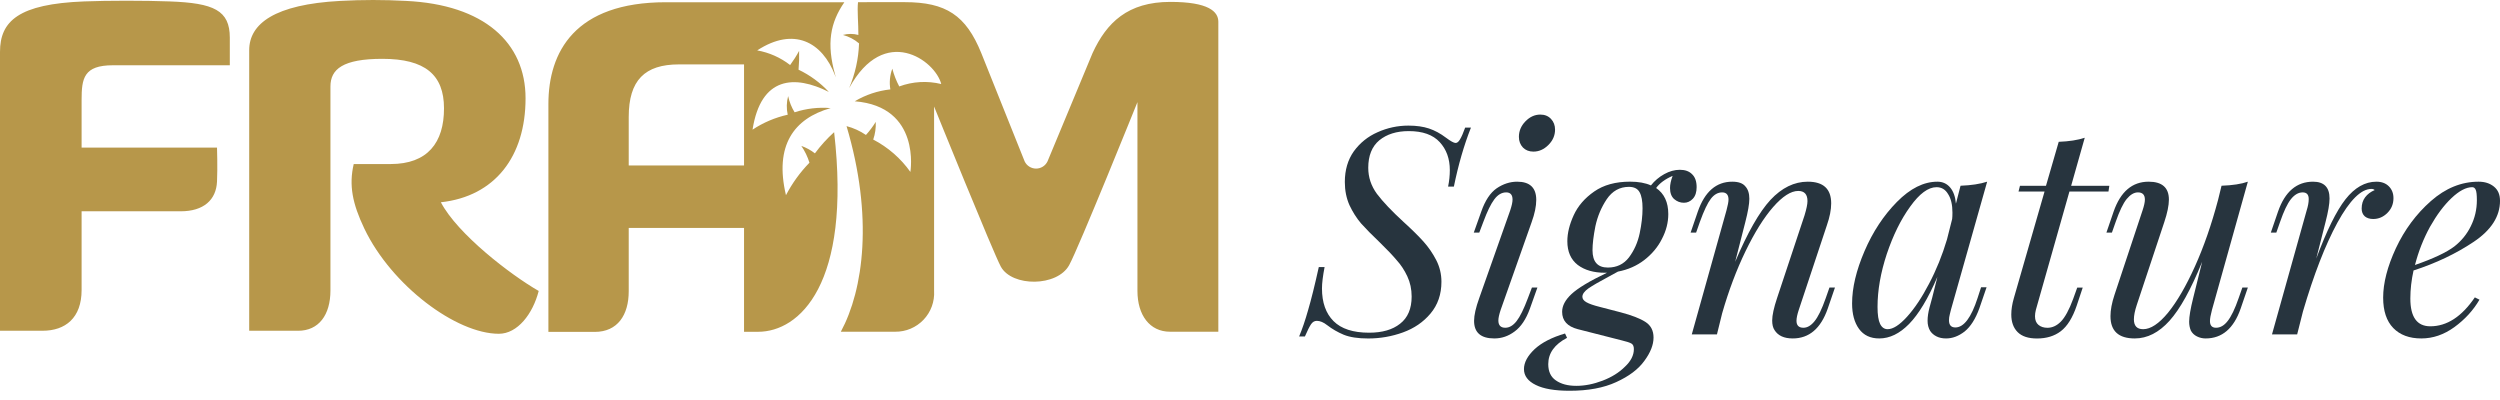
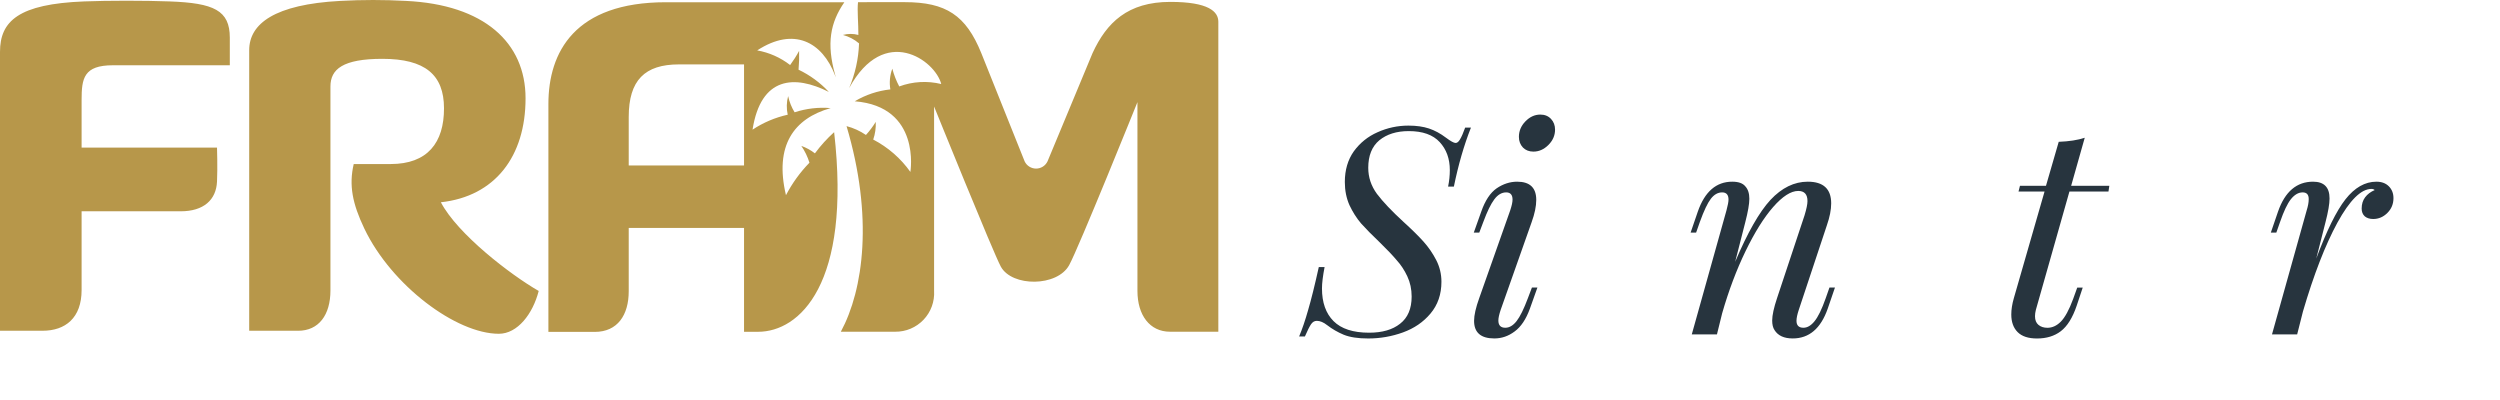
<svg xmlns="http://www.w3.org/2000/svg" width="225" height="36" viewBox="0 0 225 36" fill="none">
  <path d="M32.797 20.588C31.71 18.313 31.393 16.658 31.835 14.764H35.164C38.467 14.764 39.97 12.847 39.96 9.737C39.955 6.739 38.27 5.295 34.414 5.295C30.862 5.295 29.74 6.227 29.74 7.778V26.139C29.74 28.344 28.691 29.769 26.829 29.769H22.428V4.517C22.428 2.129 24.727 0.396 30.624 0.082C32.593 -0.027 34.566 -0.027 36.534 0.082C43.564 0.415 47.3 3.828 47.3 8.845C47.3 14.077 44.555 17.67 39.678 18.205C41.176 21.063 45.937 24.725 48.483 26.187C47.952 28.252 46.579 30.04 44.894 30.04C41.055 30.039 35.244 25.691 32.797 20.588ZM49.356 29.871V9.366C49.356 4.671 51.738 0.201 59.93 0.201H75.992C74.726 2.038 74.364 3.909 75.169 6.754C75.237 6.994 75.249 7.027 75.165 6.81C74.008 3.766 71.443 2.388 68.149 4.536C69.229 4.729 70.246 5.181 71.112 5.854C71.411 5.449 71.681 5.024 71.92 4.58C71.937 5.145 71.92 5.71 71.868 6.272C72.896 6.762 73.822 7.441 74.597 8.275C71.53 6.73 68.483 6.856 67.728 11.67C68.692 11.031 69.765 10.575 70.894 10.324C70.773 9.771 70.786 9.196 70.932 8.649C71.041 9.164 71.238 9.658 71.514 10.107C72.558 9.765 73.661 9.636 74.757 9.729C71.454 10.661 69.677 13.089 70.737 17.567C71.295 16.495 72.007 15.51 72.851 14.644C72.684 14.105 72.438 13.595 72.119 13.13C72.56 13.287 72.974 13.514 73.343 13.802C73.853 13.109 74.433 12.47 75.072 11.895C76.638 25.6 71.948 29.861 68.226 29.861H66.963V20.516H56.585V26.215C56.585 28.344 55.588 29.871 53.525 29.871H49.356ZM56.585 10.525V14.889H66.963V5.796H61.106C58.03 5.796 56.585 7.221 56.585 10.525ZM105.305 29.855C103.463 29.855 102.37 28.349 102.37 26.18V9.191C102.37 9.191 97.084 22.305 96.224 23.864C95.144 25.821 91.085 25.833 90.076 23.999C89.415 22.797 84.068 9.586 84.068 9.586V26.18C84.097 26.655 84.027 27.131 83.863 27.578C83.7 28.025 83.446 28.434 83.117 28.779C82.789 29.123 82.393 29.397 81.955 29.582C81.516 29.767 81.044 29.86 80.568 29.855H75.675C77.731 26.049 78.607 19.483 76.189 11.352C76.812 11.514 77.403 11.783 77.935 12.147C78.265 11.783 78.56 11.388 78.816 10.969C78.843 11.509 78.766 12.049 78.59 12.56C79.92 13.251 81.067 14.25 81.934 15.473C81.934 15.473 82.922 9.592 76.927 9.116C77.906 8.532 78.999 8.167 80.132 8.046C80.026 7.42 80.087 6.778 80.308 6.182C80.454 6.737 80.664 7.273 80.933 7.78C82.143 7.332 83.459 7.256 84.712 7.563C84.172 5.433 79.595 2.116 76.421 7.934C76.963 6.657 77.266 5.292 77.314 3.905C76.893 3.546 76.397 3.286 75.862 3.145C76.318 3.021 76.798 3.021 77.254 3.145C77.261 2.133 77.135 0.939 77.222 0.197L78.41 0.194H81.426C85.144 0.194 86.934 1.377 88.314 4.774L92.219 14.527C92.313 14.721 92.459 14.884 92.64 14.998C92.822 15.112 93.033 15.173 93.247 15.173C93.462 15.173 93.672 15.112 93.854 14.998C94.036 14.884 94.182 14.721 94.275 14.527L98.332 4.774C99.595 2.035 101.491 0.171 105.331 0.171C108.769 0.171 109.65 1.039 109.65 1.96V29.855H105.305ZM0 29.764V4.669C0 1.891 1.682 0.357 7.572 0.128C9.723 0.043 13.008 0.043 15.261 0.128C19.244 0.273 20.683 0.924 20.683 3.395V5.874H10.161C7.529 5.874 7.344 7.059 7.344 8.998V13.282H19.531C19.531 13.282 19.591 15.086 19.531 16.339C19.459 17.999 18.315 19.016 16.267 19.016H7.344V26.101C7.344 28.624 5.874 29.767 3.834 29.767L0 29.764Z" fill="#B7974A" />
-   <path d="M225.001 18.07C225.001 19.475 224.211 20.707 222.632 21.766C221.053 22.825 219.248 23.684 217.218 24.343C217.027 25.211 216.931 26.052 216.931 26.868C216.931 28.534 217.53 29.367 218.727 29.367C220.22 29.367 221.556 28.499 222.736 26.764L223.153 26.972C222.597 27.927 221.842 28.751 220.888 29.445C219.951 30.122 218.962 30.46 217.92 30.46C216.845 30.46 216.003 30.148 215.395 29.523C214.788 28.898 214.484 27.987 214.484 26.79C214.484 25.471 214.866 23.987 215.63 22.339C216.411 20.673 217.461 19.258 218.779 18.096C220.098 16.933 221.53 16.352 223.075 16.352C223.63 16.352 224.09 16.499 224.454 16.794C224.819 17.089 225.001 17.514 225.001 18.07ZM222.502 16.846C221.947 16.846 221.322 17.176 220.628 17.835C219.951 18.477 219.309 19.336 218.701 20.412C218.111 21.488 217.66 22.634 217.348 23.849C218.996 23.276 220.176 22.721 220.888 22.183C221.53 21.679 222.025 21.072 222.372 20.36C222.736 19.631 222.918 18.851 222.918 18.017C222.918 17.549 222.884 17.237 222.814 17.08C222.745 16.924 222.641 16.846 222.502 16.846Z" fill="#27343E" />
  <path d="M213.876 16.352C214.345 16.352 214.718 16.49 214.996 16.768C215.273 17.046 215.412 17.401 215.412 17.835C215.412 18.356 215.23 18.799 214.865 19.163C214.501 19.527 214.076 19.71 213.59 19.71C213.278 19.71 213.026 19.631 212.835 19.475C212.644 19.302 212.549 19.067 212.549 18.772C212.549 18.373 212.653 18.035 212.861 17.757C213.069 17.48 213.356 17.263 213.72 17.107C213.651 17.037 213.555 17.002 213.434 17.002C212.497 17.002 211.473 18.017 210.362 20.048C209.269 22.061 208.236 24.725 207.264 28.039L206.744 30.096H204.479L207.603 18.929C207.724 18.547 207.785 18.208 207.785 17.913C207.785 17.514 207.603 17.315 207.238 17.315C206.857 17.315 206.501 17.523 206.171 17.939C205.859 18.339 205.538 19.015 205.208 19.97L204.87 20.933H204.375L205.026 19.033C205.651 17.245 206.7 16.352 208.176 16.352C209.165 16.352 209.659 16.855 209.659 17.861C209.659 18.347 209.538 19.059 209.295 19.996L208.462 23.276C209.399 20.759 210.275 18.981 211.091 17.939C211.924 16.881 212.852 16.352 213.876 16.352Z" fill="#27343E" />
-   <path d="M201.813 25.879H202.307L201.656 27.779C201.032 29.567 199.982 30.46 198.507 30.46C198.229 30.46 197.969 30.4 197.726 30.278C197.483 30.157 197.301 29.983 197.179 29.758C197.075 29.515 197.023 29.245 197.023 28.951C197.023 28.499 197.144 27.788 197.387 26.816L198.194 23.562C197.188 26.044 196.207 27.814 195.253 28.872C194.298 29.931 193.257 30.46 192.129 30.46C190.671 30.46 189.943 29.792 189.943 28.456C189.943 27.901 190.064 27.259 190.307 26.53L192.832 18.929C192.971 18.512 193.04 18.191 193.04 17.965C193.04 17.532 192.832 17.315 192.415 17.315C192.068 17.315 191.73 17.514 191.4 17.913C191.088 18.295 190.758 18.981 190.411 19.97L190.073 20.933H189.578L190.229 19.033C190.854 17.245 191.904 16.352 193.379 16.352C194.593 16.352 195.201 16.89 195.201 17.965C195.201 18.486 195.062 19.163 194.784 19.996L192.311 27.441C192.138 27.961 192.051 28.395 192.051 28.742C192.051 29.332 192.329 29.627 192.884 29.627C193.561 29.627 194.307 29.133 195.123 28.144C195.938 27.137 196.745 25.749 197.544 23.979C198.342 22.209 199.036 20.213 199.626 17.991L199.938 16.716C200.928 16.681 201.717 16.56 202.307 16.352L199.079 27.883C198.958 28.334 198.897 28.673 198.897 28.898C198.897 29.298 199.079 29.497 199.444 29.497C199.826 29.497 200.173 29.298 200.485 28.898C200.815 28.482 201.145 27.797 201.474 26.842L201.813 25.879Z" fill="#27343E" />
-   <path d="M183.228 27.887C183.176 28.095 183.15 28.286 183.15 28.459C183.15 28.807 183.254 29.067 183.463 29.24C183.671 29.414 183.94 29.501 184.269 29.501C184.703 29.501 185.102 29.319 185.467 28.954C185.849 28.572 186.222 27.887 186.586 26.898L186.951 25.883H187.445L186.899 27.522C186.534 28.598 186.057 29.362 185.467 29.813C184.894 30.247 184.183 30.464 183.332 30.464C182.551 30.464 181.97 30.273 181.588 29.891C181.207 29.509 181.016 28.98 181.016 28.303C181.016 27.852 181.094 27.358 181.25 26.82L184.009 17.24H181.666L181.797 16.72H184.139L185.285 12.763C186.222 12.728 187.003 12.607 187.627 12.398L186.404 16.72H189.84L189.762 17.24H186.248L183.228 27.887Z" fill="#27343E" />
-   <path d="M178.297 25.853H178.792L178.141 27.753C177.794 28.708 177.352 29.402 176.814 29.836C176.276 30.252 175.72 30.46 175.148 30.46C174.818 30.46 174.531 30.4 174.289 30.278C174.046 30.157 173.855 29.992 173.716 29.784C173.56 29.523 173.482 29.22 173.482 28.872C173.482 28.508 173.542 28.1 173.664 27.649C173.785 27.198 173.863 26.911 173.898 26.79L174.367 24.916C173.534 26.859 172.683 28.274 171.816 29.159C170.965 30.026 170.072 30.46 169.134 30.46C168.336 30.46 167.729 30.174 167.312 29.601C166.896 29.029 166.688 28.265 166.688 27.311C166.688 25.905 167.061 24.334 167.807 22.599C168.553 20.864 169.525 19.389 170.722 18.174C171.92 16.959 173.134 16.352 174.367 16.352C174.835 16.352 175.217 16.525 175.512 16.872C175.807 17.219 175.981 17.705 176.033 18.33L176.449 16.716C177.404 16.681 178.202 16.56 178.844 16.352L175.59 27.857C175.573 27.927 175.538 28.066 175.486 28.274C175.434 28.465 175.408 28.647 175.408 28.82C175.408 29.254 175.599 29.471 175.981 29.471C176.744 29.471 177.412 28.586 177.985 26.816L178.297 25.853ZM169.889 29.627C170.375 29.627 170.957 29.254 171.633 28.508C172.31 27.762 172.97 26.773 173.612 25.541C174.271 24.291 174.809 22.963 175.226 21.558L175.694 19.71C175.712 19.571 175.72 19.38 175.72 19.137C175.72 18.425 175.59 17.87 175.33 17.471C175.087 17.054 174.74 16.846 174.289 16.846C173.542 16.846 172.753 17.427 171.92 18.59C171.087 19.736 170.384 21.159 169.811 22.859C169.256 24.543 168.978 26.131 168.978 27.623C168.978 28.334 169.056 28.846 169.212 29.159C169.369 29.471 169.594 29.627 169.889 29.627Z" fill="#27343E" />
+   <path d="M183.228 27.887C183.176 28.095 183.15 28.286 183.15 28.459C183.15 28.807 183.254 29.067 183.463 29.24C183.671 29.414 183.94 29.501 184.269 29.501C184.703 29.501 185.102 29.319 185.467 28.954C185.849 28.572 186.222 27.887 186.586 26.898L186.951 25.883H187.445L186.899 27.522C186.534 28.598 186.057 29.362 185.467 29.813C184.894 30.247 184.183 30.464 183.332 30.464C182.551 30.464 181.97 30.273 181.588 29.891C181.207 29.509 181.016 28.98 181.016 28.303C181.016 27.852 181.094 27.358 181.25 26.82L184.009 17.24H181.666L181.797 16.72H184.139L185.285 12.763C186.222 12.728 187.003 12.607 187.627 12.398L186.404 16.72H189.84L189.762 17.24H186.248L183.228 27.887" fill="#27343E" />
  <path d="M165.146 25.879L164.495 27.779C163.87 29.567 162.82 30.46 161.345 30.46C160.564 30.46 160.018 30.209 159.705 29.705C159.566 29.497 159.497 29.211 159.497 28.846C159.497 28.378 159.644 27.701 159.939 26.816L162.412 19.371C162.586 18.799 162.673 18.373 162.673 18.096C162.673 17.488 162.395 17.185 161.84 17.185C161.18 17.185 160.425 17.671 159.575 18.642C158.742 19.597 157.918 20.916 157.102 22.599C156.286 24.282 155.584 26.148 154.994 28.196L154.525 30.096H152.26L155.384 18.929C155.506 18.477 155.566 18.156 155.566 17.965C155.566 17.532 155.375 17.315 154.994 17.315C154.612 17.315 154.273 17.506 153.978 17.887C153.683 18.269 153.354 18.963 152.989 19.97L152.651 20.933H152.156L152.807 19.033C153.432 17.245 154.464 16.352 155.905 16.352C156.46 16.352 156.85 16.49 157.076 16.768C157.319 17.028 157.441 17.401 157.441 17.887C157.441 18.356 157.319 19.059 157.076 19.996L156.165 23.562C157.276 20.942 158.334 19.085 159.341 17.991C160.365 16.898 161.484 16.352 162.699 16.352C164.104 16.352 164.807 17.002 164.807 18.304C164.807 18.877 164.677 19.536 164.417 20.282L161.892 27.883C161.753 28.3 161.684 28.63 161.684 28.872C161.684 29.289 161.892 29.497 162.308 29.497C162.655 29.497 162.985 29.306 163.297 28.924C163.627 28.525 163.966 27.831 164.313 26.842L164.651 25.879H165.146Z" fill="#27343E" />
-   <path d="M151.187 15.281C151.655 15.281 152.02 15.411 152.28 15.672C152.558 15.932 152.697 16.323 152.697 16.843C152.697 17.294 152.584 17.641 152.358 17.884C152.133 18.127 151.864 18.249 151.551 18.249C151.222 18.249 150.927 18.136 150.666 17.91C150.423 17.685 150.302 17.355 150.302 16.921C150.302 16.609 150.38 16.244 150.536 15.828C149.859 16.123 149.365 16.487 149.052 16.921C149.781 17.424 150.146 18.205 150.146 19.264C150.146 20.028 149.955 20.774 149.573 21.503C149.209 22.232 148.679 22.865 147.985 23.403C147.308 23.924 146.519 24.271 145.616 24.444L144.757 24.913C143.942 25.346 143.343 25.694 142.961 25.954C142.597 26.214 142.414 26.466 142.414 26.709C142.414 26.9 142.536 27.065 142.779 27.203C143.022 27.342 143.421 27.481 143.976 27.62L145.877 28.114C146.866 28.375 147.603 28.661 148.089 28.974C148.575 29.286 148.818 29.754 148.818 30.379C148.818 31.039 148.54 31.741 147.985 32.488C147.447 33.234 146.605 33.867 145.46 34.388C144.332 34.909 142.935 35.169 141.269 35.169C139.933 35.169 138.918 34.995 138.224 34.648C137.512 34.301 137.156 33.824 137.156 33.217C137.156 32.627 137.477 32.028 138.119 31.42C138.761 30.83 139.673 30.362 140.853 30.015L141.035 30.405C139.907 30.995 139.343 31.785 139.343 32.774C139.343 33.434 139.568 33.919 140.02 34.232C140.488 34.562 141.104 34.726 141.868 34.726C142.631 34.726 143.421 34.57 144.237 34.258C145.052 33.945 145.72 33.529 146.241 33.008C146.779 32.505 147.048 31.976 147.048 31.42C147.048 31.177 146.979 31.013 146.84 30.926C146.701 30.839 146.415 30.744 145.981 30.64L141.998 29.624C141.061 29.381 140.592 28.861 140.592 28.062C140.592 27.524 140.87 26.995 141.425 26.474C141.998 25.937 143.065 25.294 144.627 24.548H144.445C143.438 24.548 142.623 24.314 141.998 23.845C141.373 23.36 141.061 22.648 141.061 21.711C141.061 20.982 141.252 20.201 141.634 19.368C142.015 18.535 142.631 17.824 143.482 17.234C144.332 16.643 145.408 16.349 146.71 16.349C147.456 16.349 148.081 16.461 148.584 16.687C148.914 16.27 149.313 15.932 149.781 15.672C150.25 15.411 150.718 15.281 151.187 15.281ZM144.705 24.08C145.504 24.08 146.137 23.776 146.605 23.169C147.074 22.544 147.395 21.824 147.569 21.008C147.742 20.192 147.829 19.438 147.829 18.743C147.829 18.101 147.742 17.624 147.569 17.312C147.395 16.982 147.074 16.817 146.605 16.817C145.772 16.817 145.104 17.19 144.601 17.936C144.115 18.665 143.777 19.472 143.586 20.357C143.412 21.242 143.326 21.962 143.326 22.518C143.326 23.559 143.785 24.08 144.705 24.08Z" fill="#27343E" />
  <path d="M136.701 12.317C136.701 11.796 136.892 11.336 137.274 10.937C137.673 10.521 138.124 10.312 138.628 10.312C139.027 10.312 139.348 10.443 139.591 10.703C139.834 10.963 139.955 11.284 139.955 11.666C139.955 12.187 139.756 12.647 139.357 13.046C138.957 13.445 138.506 13.645 138.003 13.645C137.621 13.645 137.309 13.523 137.066 13.28C136.823 13.02 136.701 12.699 136.701 12.317ZM135.921 18.929C136.059 18.512 136.129 18.191 136.129 17.966C136.129 17.532 135.938 17.315 135.556 17.315C135.157 17.315 134.801 17.523 134.489 17.94C134.176 18.356 133.847 19.033 133.5 19.97L133.135 20.933H132.641L133.317 19.033C133.665 18.044 134.124 17.349 134.697 16.95C135.287 16.551 135.903 16.352 136.545 16.352C137.691 16.352 138.263 16.898 138.263 17.992C138.263 18.564 138.124 19.232 137.847 19.996L135.062 27.883C134.923 28.3 134.853 28.621 134.853 28.846C134.853 29.28 135.062 29.497 135.478 29.497C135.842 29.497 136.181 29.298 136.493 28.899C136.806 28.499 137.144 27.814 137.508 26.842L137.873 25.879H138.367L137.691 27.779C137.344 28.734 136.884 29.419 136.311 29.836C135.756 30.252 135.148 30.46 134.489 30.46C133.274 30.46 132.667 29.931 132.667 28.873C132.667 28.369 132.823 27.684 133.135 26.816L135.921 18.929Z" fill="#27343E" />
  <path d="M132.384 11.487C131.76 13.066 131.248 14.836 130.848 16.797H130.328C130.432 16.294 130.484 15.799 130.484 15.313C130.484 14.29 130.18 13.448 129.573 12.789C128.966 12.129 128.037 11.799 126.788 11.799C125.694 11.799 124.809 12.077 124.132 12.632C123.473 13.188 123.143 14.012 123.143 15.105C123.143 15.956 123.404 16.736 123.924 17.448C124.462 18.16 125.26 19.001 126.319 19.973C127.065 20.65 127.664 21.24 128.115 21.743C128.566 22.246 128.948 22.802 129.261 23.409C129.573 24.017 129.729 24.667 129.729 25.361C129.729 26.489 129.399 27.444 128.74 28.225C128.098 28.988 127.274 29.552 126.267 29.917C125.26 30.281 124.219 30.463 123.143 30.463C122.224 30.463 121.486 30.351 120.931 30.125C120.393 29.899 119.898 29.613 119.447 29.266C119.117 29.006 118.805 28.876 118.51 28.876C118.302 28.876 118.128 28.98 117.989 29.188C117.85 29.396 117.668 29.761 117.442 30.281H116.922C117.2 29.622 117.469 28.832 117.729 27.912C118.006 26.975 118.328 25.682 118.692 24.034H119.213C119.056 24.849 118.978 25.491 118.978 25.96C118.978 27.227 119.325 28.207 120.02 28.902C120.714 29.596 121.781 29.943 123.221 29.943C124.401 29.943 125.33 29.674 126.007 29.136C126.701 28.598 127.048 27.782 127.048 26.689C127.048 26.029 126.918 25.422 126.657 24.867C126.397 24.311 126.076 23.826 125.694 23.409C125.33 22.975 124.818 22.437 124.158 21.795C123.464 21.136 122.909 20.572 122.492 20.103C122.093 19.635 121.746 19.088 121.451 18.463C121.174 17.838 121.035 17.144 121.035 16.381C121.035 15.305 121.304 14.385 121.842 13.621C122.397 12.858 123.109 12.285 123.976 11.903C124.861 11.504 125.79 11.305 126.762 11.305C127.473 11.305 128.089 11.392 128.61 11.565C129.13 11.739 129.642 12.016 130.146 12.398C130.562 12.71 130.848 12.867 131.005 12.867C131.143 12.867 131.274 12.762 131.395 12.554C131.534 12.329 131.69 11.973 131.864 11.487H132.384Z" fill="#27343E" />
</svg>